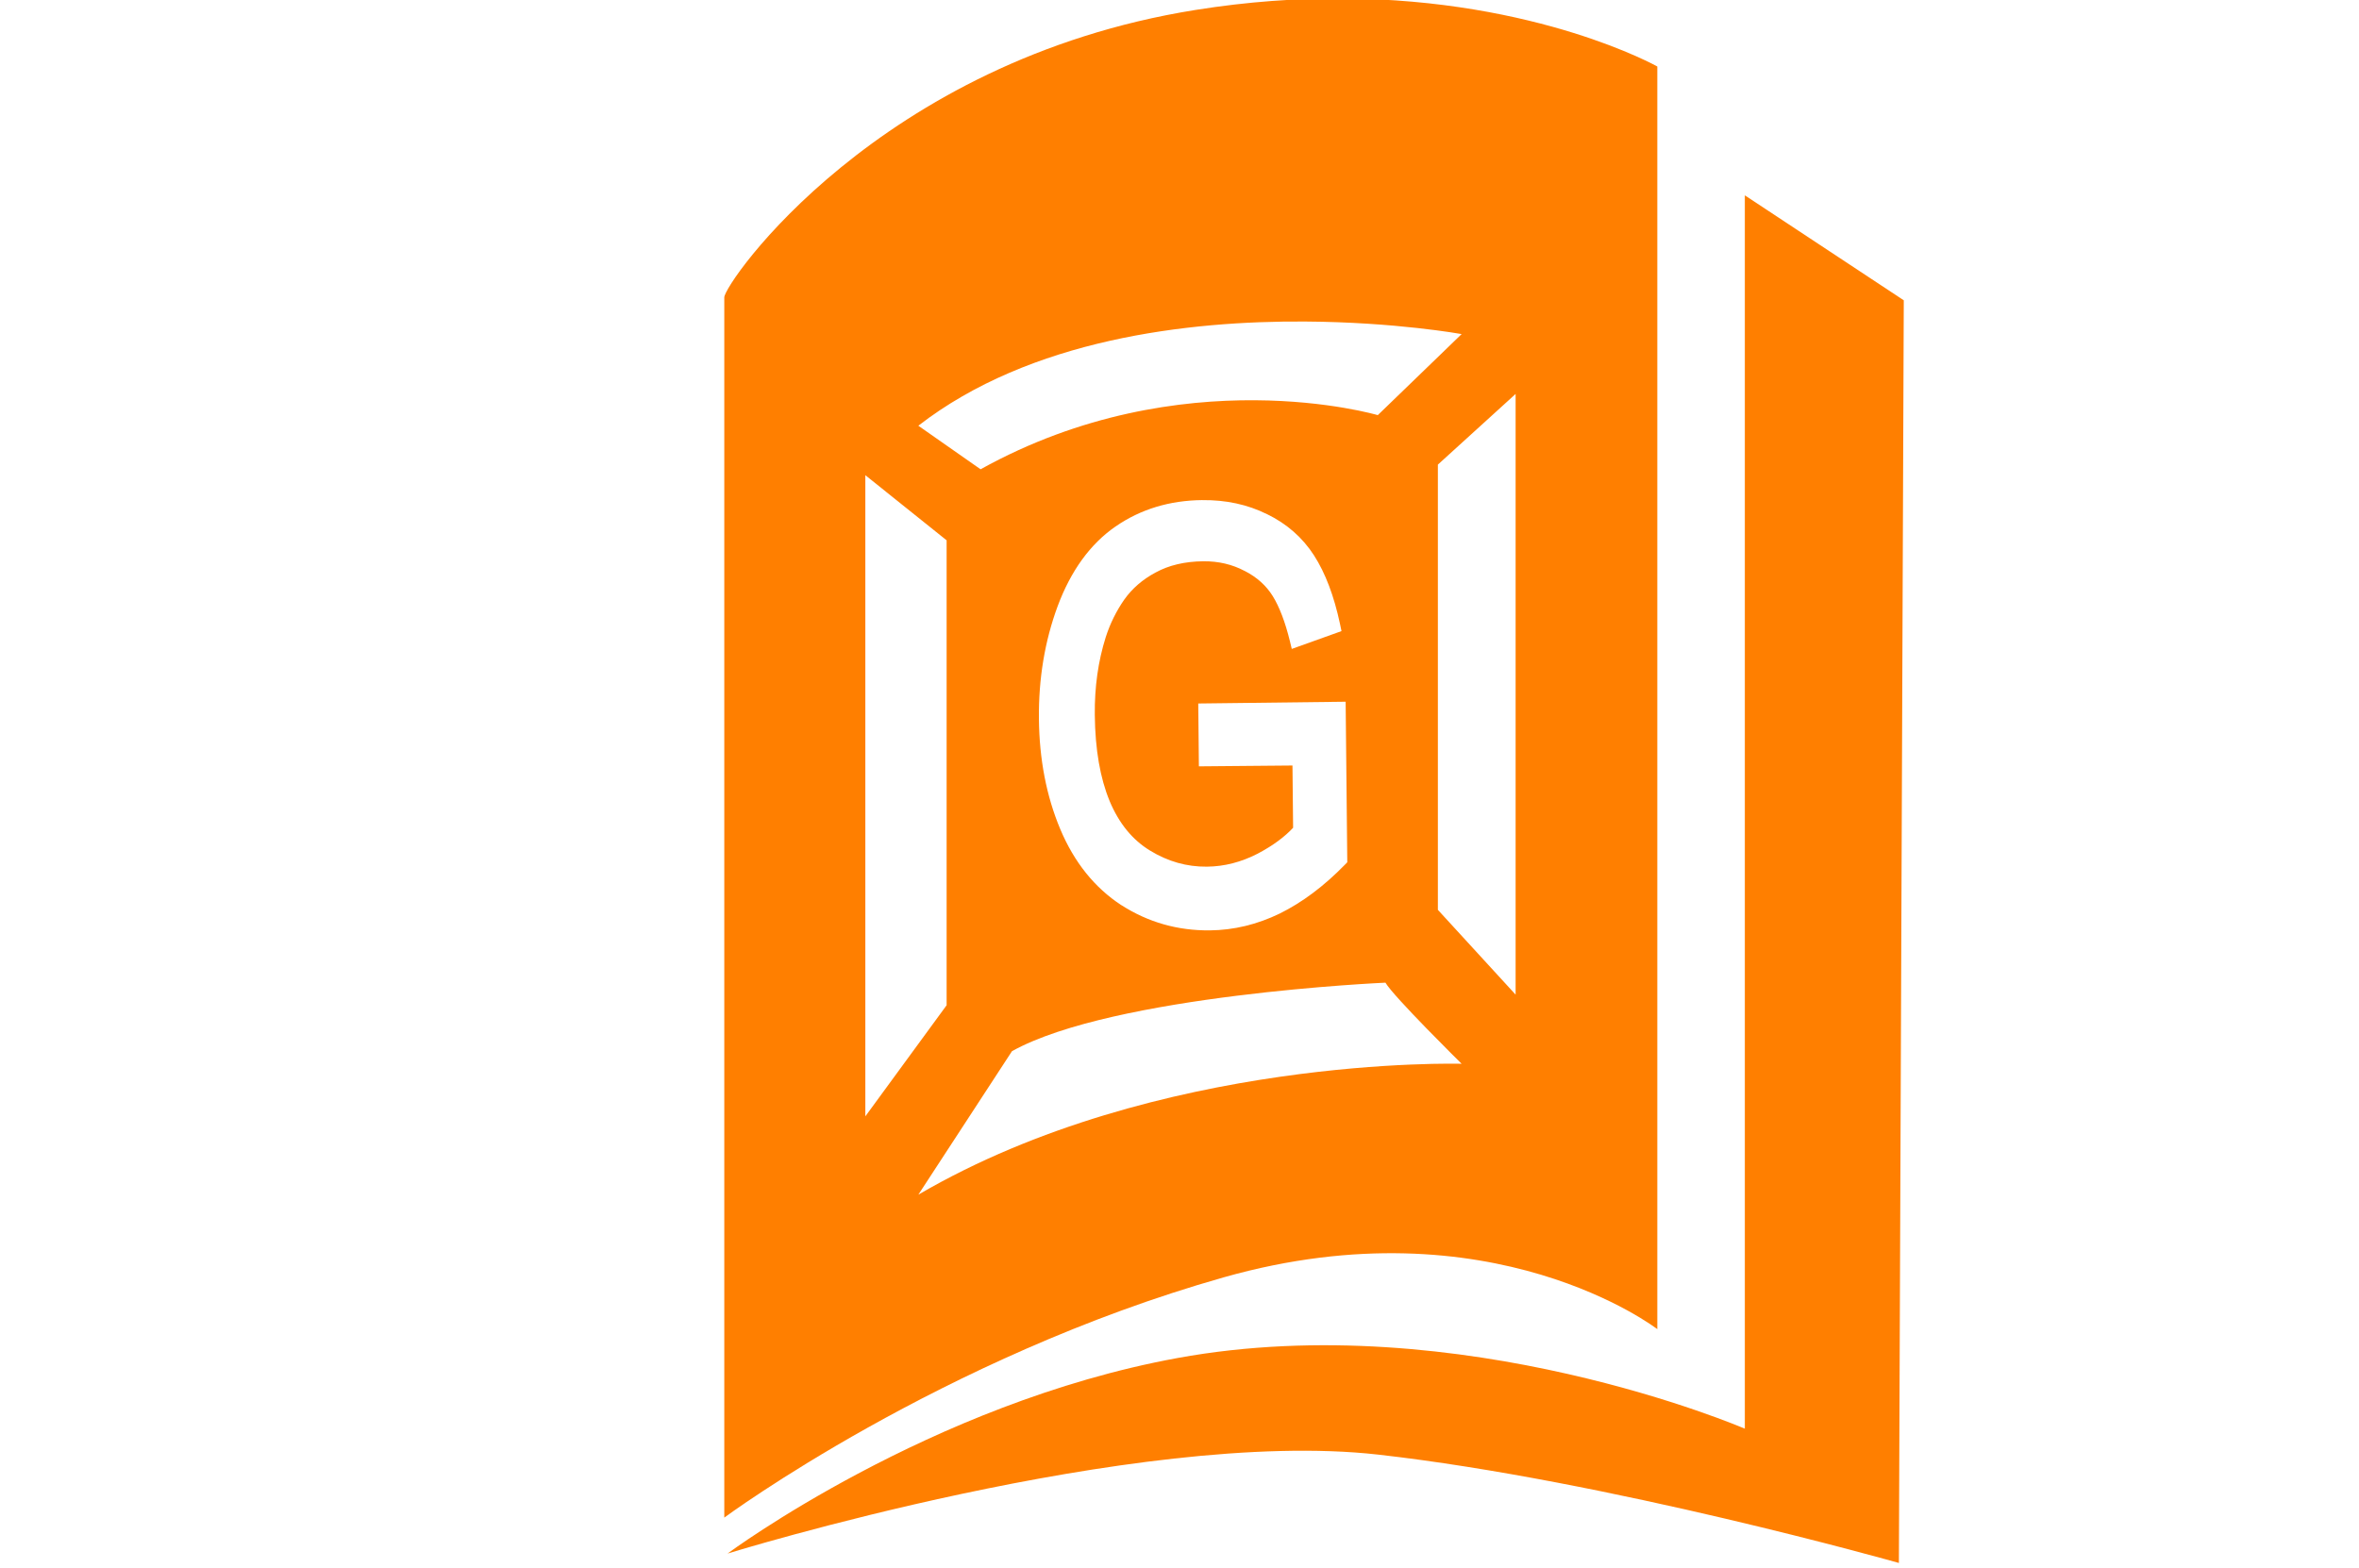
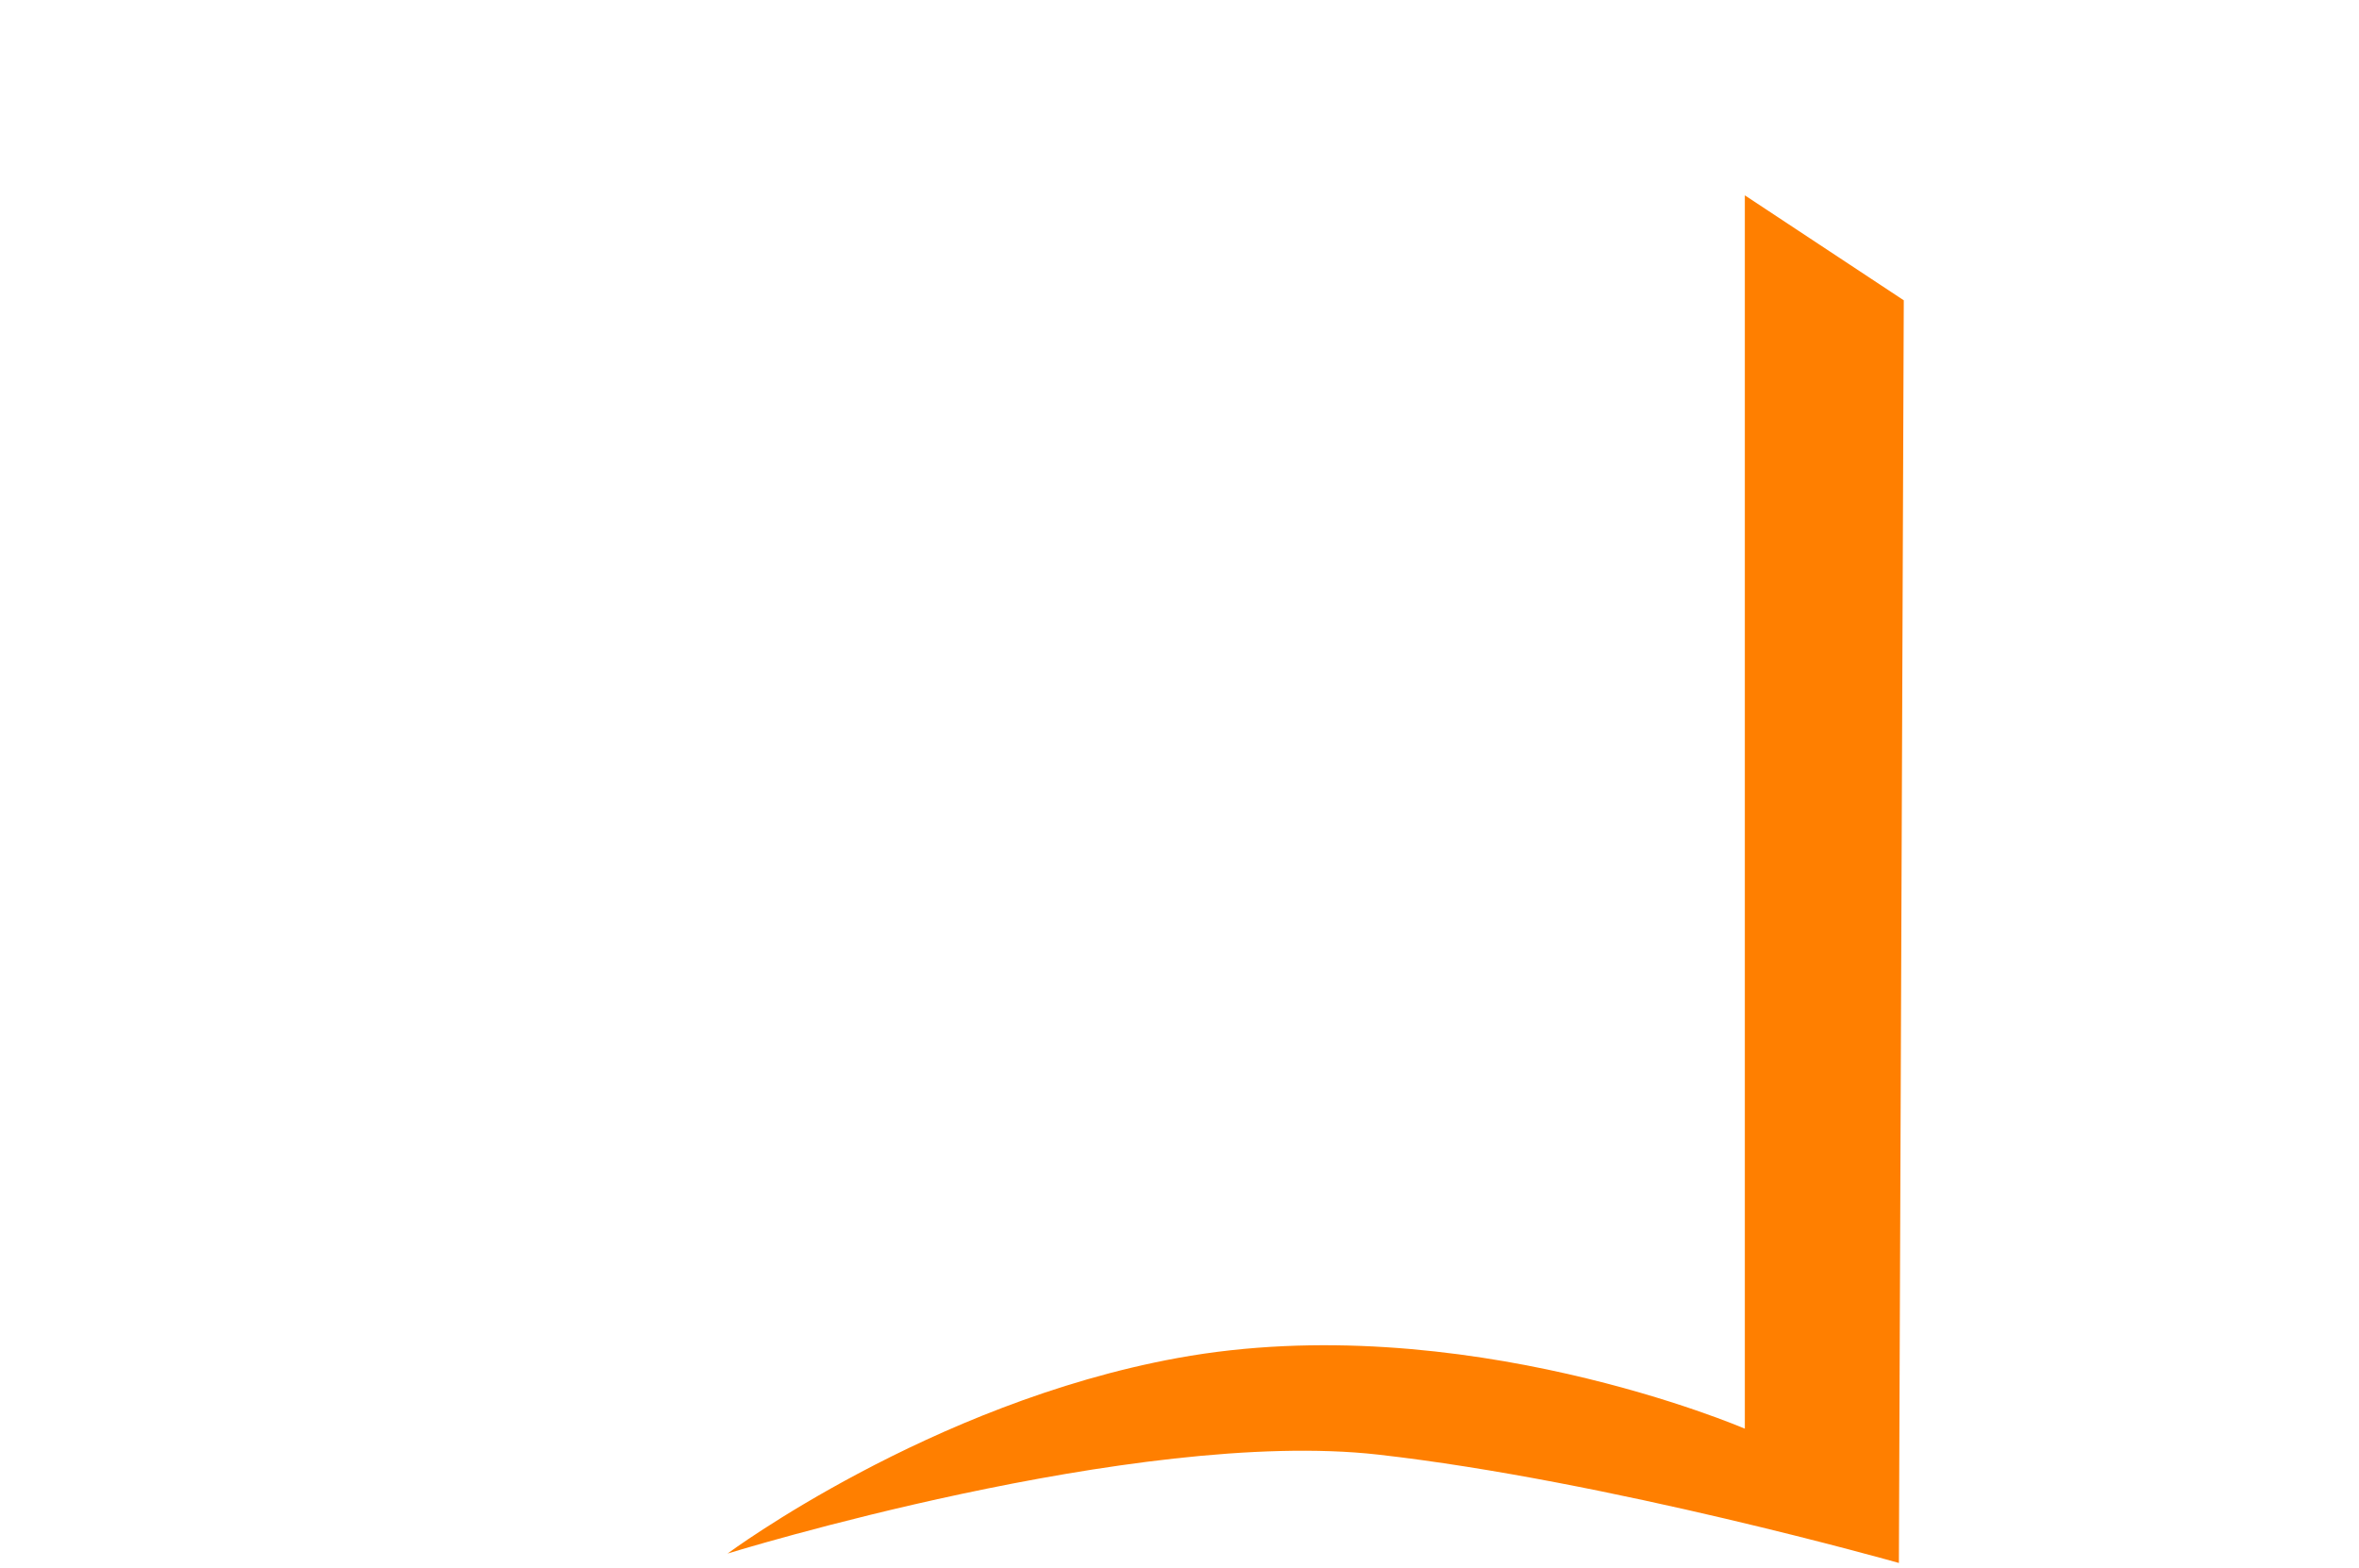
<svg xmlns="http://www.w3.org/2000/svg" xmlns:ns1="http://sodipodi.sourceforge.net/DTD/sodipodi-0.dtd" xmlns:ns2="http://www.inkscape.org/namespaces/inkscape" width="50.271mm" height="33.42mm" viewBox="0 0 50.271 33.42" version="1.1" id="svg1" xml:space="preserve" ns1:docname="field_logs.svg" ns2:version="1.3 (0e150ed, 2023-07-21)">
  <ns1:namedview id="namedview1" pagecolor="#ffffff" bordercolor="#000000" borderopacity="0.25" ns2:showpageshadow="2" ns2:pageopacity="0.0" ns2:pagecheckerboard="0" ns2:deskcolor="#d1d1d1" ns2:document-units="mm" ns2:zoom="4.5414145" ns2:cx="930.10668" ns2:cy="649.35715" ns2:window-width="1728" ns2:window-height="1387" ns2:window-x="0" ns2:window-y="25" ns2:window-maximized="0" ns2:current-layer="g58" showgrid="true" showguides="true">
    <ns2:grid id="grid18" units="px" originx="-850" originy="-179.688" spacingx="0.265" spacingy="0.265" empcolor="#0099e5" empopacity="0.302" color="#0099e5" opacity="0.149" empspacing="5" dotted="false" gridanglex="30" gridanglez="30" visible="true" />
    <ns1:guide position="-129.646,288.98" orientation="1,0" id="guide19" ns2:locked="false" />
    <ns1:guide position="-104.51,278.396" orientation="1,0" id="guide20" ns2:locked="false" />
    <ns1:guide position="-150.812,282.365" orientation="1,0" id="guide22" ns2:locked="false" />
  </ns1:namedview>
  <defs id="defs1">
    <clipPath clipPathUnits="userSpaceOnUse" id="clipPath38-7">
-       <path d="M 0,1080 H 3000 V 0 H 0 Z" transform="translate(-2224.554,-491.024)" id="path38" />
-     </clipPath>
+       </clipPath>
    <clipPath clipPathUnits="userSpaceOnUse" id="clipPath40-1">
      <path d="M 0,1080 H 3000 V 0 H 0 Z" transform="translate(-2436.627,-669.628)" id="path40" />
    </clipPath>
  </defs>
  <g ns2:groupmode="layer" id="layer5" ns2:label="G" transform="matrix(0.957,0,0,0.957,-219.754,-40.166)">
    <rect style="display:inline;fill:#e0e0e0;fill-opacity:0;stroke:#000000;stroke-width:0;stroke-dasharray:none;stroke-opacity:1" id="rect56" width="52.517" height="34.914" x="229.574" y="41.96" ns2:export-filename="fields_wrapped/g.svg" ns2:export-xdpi="96" ns2:export-ydpi="96" />
    <g id="g58" transform="translate(153.309,-101.611)">
      <path id="path56" clip-path="url(#clipPath38-7)" style="fill:#ff7f00;fill-opacity:1;fill-rule:nonzero;stroke:none" d="M 78.308,249.416 C 67.618,249.471 55.964,248.697 43.472,246.7 -31.65,234.69 -68.156,181.95 -68.156,178.602 v -289.112 c 0,0 51.351,37.953 118.328,56.93 63.511,17.995 102.698,-12.281 102.698,-12.281 V 233.301 c 0,0 -28.238,15.875 -74.561,16.115 z m -8.908,-76.539 c 21.507,-0.134 37.113,-2.975 37.113,-2.975 L 86.651,150.697 c 0,0 -46.341,13.683 -94.095,-12.829 l -14.743,10.32 c 26.529,20.564 63.935,24.861 91.587,24.688 z M 119.302,155.718 V 13.394 L 100.886,33.487 V 138.975 Z M -34.745,136.467 -15.487,121.038 V 10.885 l -19.257,-26.326 z m 79.831,-5.898 v -0.006 c 5.607,0.057 10.724,-1.037 15.331,-3.333 h 0.017 c 4.634,-2.253 8.374,-5.514 11.099,-9.744 2.709,-4.206 4.744,-9.617 6.152,-16.184 l 0.369,-1.776 -11.779,-4.22 -0.427,1.776 c -1.144,4.677 -2.54,8.263 -4.088,10.753 -1.52,2.445 -3.688,4.437 -6.636,5.95 h -0.017 c -2.934,1.546 -6.188,2.326 -9.819,2.289 -4.406,-0.045 -8.154,-0.959 -11.237,-2.641 -3.133,-1.668 -5.6,-3.82 -7.461,-6.446 -1.89,-2.722 -3.36,-5.693 -4.393,-8.919 -1.785,-5.653 -2.65,-11.758 -2.583,-18.404 0.083,-8.241 1.288,-15.018 3.5,-20.358 v -0.023 c 2.254,-5.35 5.405,-9.201 9.577,-11.75 4.25,-2.597 8.723,-3.865 13.474,-3.817 4.124,0.042 8.129,1.068 12.05,3.09 3.772,1.989 6.463,4.069 8.377,6.129 l -0.15,14.749 -20.664,-0.184 -1.505,-0.017 -0.15,14.893 34.917,0.421 0.386,-38.042 -0.554,-0.565 C 73.917,39.109 68.759,35.24 63.416,32.605 58.07,30.013 52.542,28.678 46.88,28.621 c -7.616,-0.077 -14.623,1.914 -20.952,5.967 h -0.017 C 19.586,38.706 14.729,44.764 11.432,52.611 8.154,60.416 6.473,69.147 6.376,78.736 c -0.096,9.502 1.38,18.436 4.445,26.712 3.118,8.37 7.719,14.735 13.716,18.871 5.956,4.108 12.837,6.172 20.549,6.25 z M 88.467,16.23 c 1.912,-3.302 18.046,-19.217 18.046,-19.217 0,0 -71.999,2.103 -128.701,-31.013 L -7.7671908e-4,-6.1975352e-5 C 24.096,13.395 88.467,16.23 88.467,16.23 Z" transform="matrix(0.094,0,0,-0.094,98.854,166.993)" />
      <path id="path57" d="m 0,0 -37.653,24.872 v -292.221 c 0,0 -67.196,29.023 -134.392,16.744 -58.651,-10.717 -106.587,-46.325 -106.587,-46.325 0,0 96.711,29.911 154.088,23.442 54.452,-6.14 123.385,-25.675 123.385,-25.675 z" style="fill:#ff7f00;fill-opacity:1;fill-rule:nonzero;stroke:none" transform="matrix(0.094,0,0,-0.094,118.712,150.27)" clip-path="url(#clipPath40-1)" />
    </g>
  </g>
</svg>